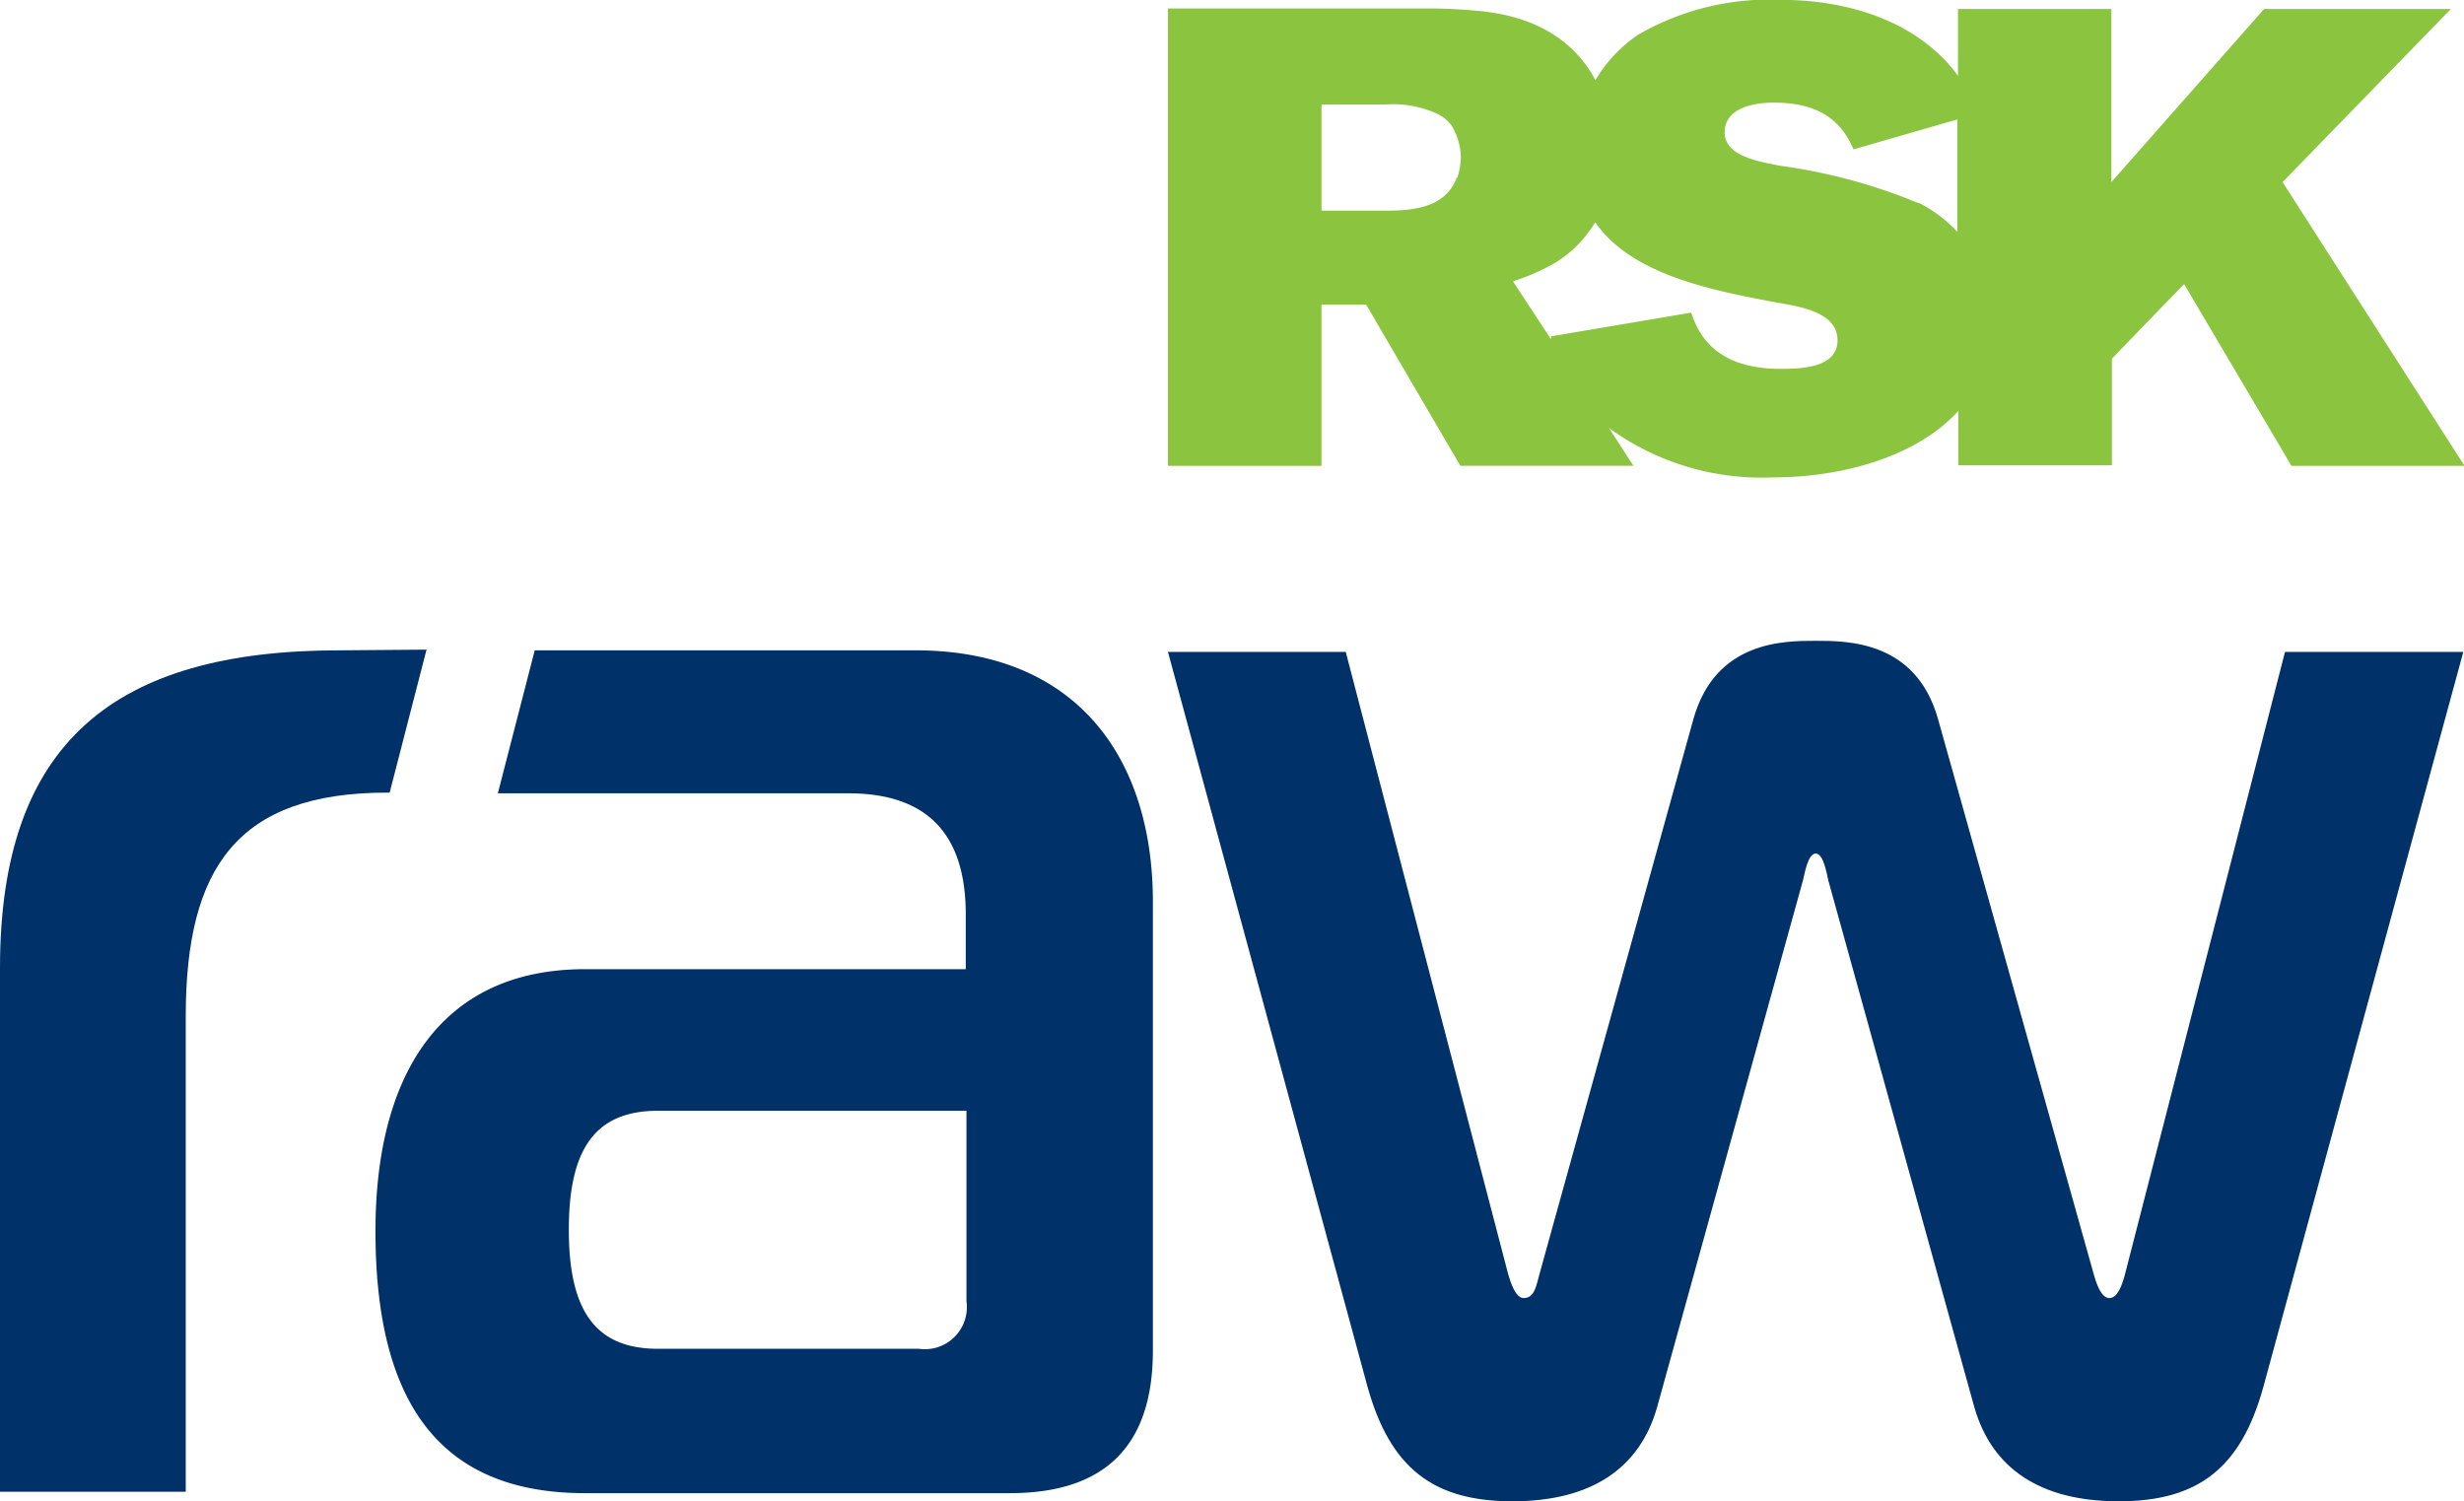
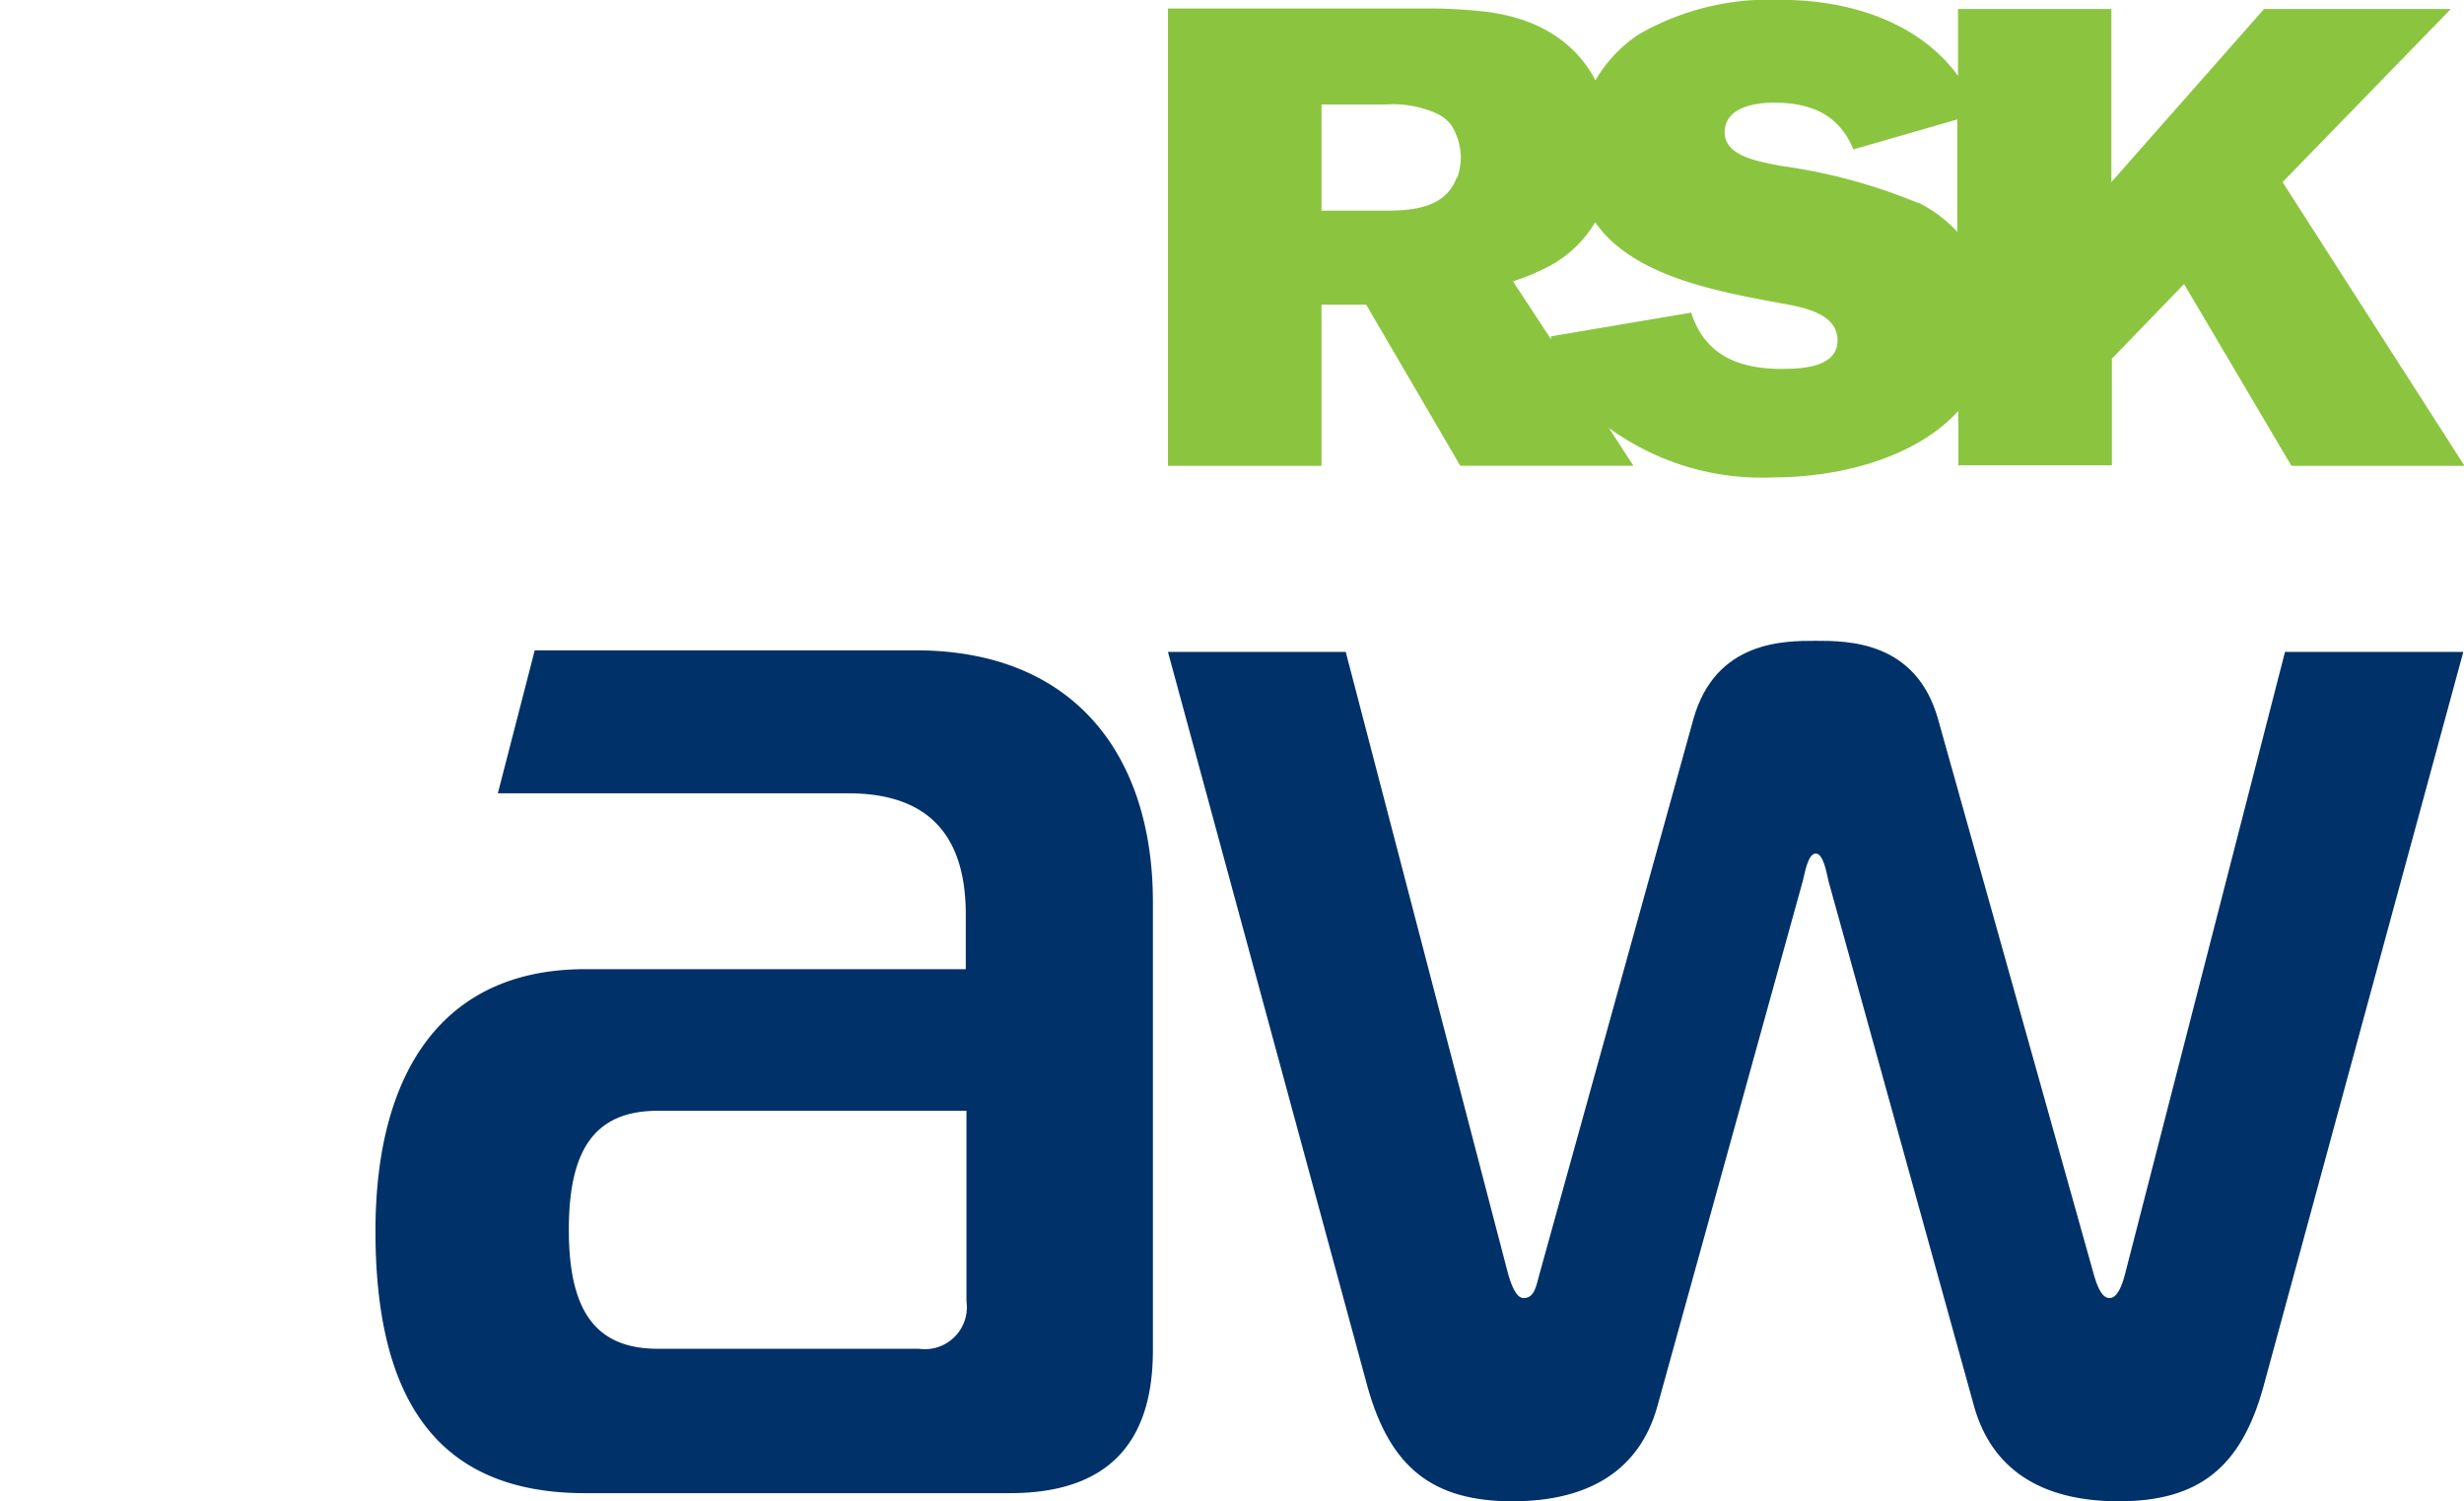
<svg xmlns="http://www.w3.org/2000/svg" id="Layer_1" data-name="Layer 1" viewBox="0 0 142.34 86.73">
  <defs>
    <style>.cls-1{fill:#8bc53f;}.cls-2{fill:#003168;}</style>
  </defs>
  <path class="cls-1" d="M131.86,10.53l9.72-10H130.79l-8.82,10V.53h-8.86V4.39C110.87,1.32,106.92,0,102.84,0a15.11,15.11,0,0,0-8.18,2,8.12,8.12,0,0,0-2.5,2.65c-.09-.18-.18-.34-.26-.47C89.9,1,86.3.72,85.07.61,84.27.54,83.44.5,82.65.5H67.47V26.92h8.87V17.61h2.58l5.44,9.31h10l-1.42-2.19a15,15,0,0,0,9.47,2.86c3.93,0,8.27-1.15,10.72-3.84v3.14H122V20.73l4.17-4.31,6.2,10.5h10Zm-47.71-.26c-.63,1.72-2.46,1.91-4.09,1.91H76.34V6.05H80a6.18,6.18,0,0,1,3,.52,2.29,2.29,0,0,1,.84.67,3.64,3.64,0,0,1,.55,1.87,4.22,4.22,0,0,1-.2,1.16m18.7,11.05c-2.53,0-4.44-.86-5.19-3.25l-8.1,1.37v.17L87.4,16.26a12.25,12.25,0,0,0,2.46-1.08,6.9,6.9,0,0,0,2.29-2.33c2.09,3,6.57,3.91,10.51,4.64,1.29.23,3.49.54,3.49,2.18s-2.24,1.65-3.36,1.65m8-9.59a32.1,32.1,0,0,0-8-2.15c-1.08-.23-3.16-.51-3.16-1.92s1.66-1.72,2.83-1.72c2.2,0,3.78.71,4.61,2.7l6-1.73V13.4a8,8,0,0,0-2.22-1.67" transform="translate(0 -0.01)" />
  <path class="cls-2" d="M87.1,73.53c.18.64.46,1.47.92,1.47.64,0,.73-.74.91-1.38l8.9-32.09c1.28-4.5,5.22-4.5,7.06-4.5s5.78,0,7.06,4.5l9,32.09c.18.64.45,1.38.91,1.38s.74-.74.92-1.47L132,37.67h10.3L130.75,80.13c-1.29,4.68-3.76,6.61-8.35,6.61s-7.33-1.93-8.34-5.41l-8.44-30.45c-.09-.37-.27-1.56-.73-1.56s-.64,1.19-.74,1.56L95.72,81.33c-1,3.48-3.76,5.41-8.35,5.41S80.31,84.81,79,80.13L67.47,37.67H77.74Z" transform="translate(0 -0.01)" />
-   <path class="cls-2" d="M19.62,37.58C6.62,37.58,0,42.9,0,55.92V86.19H10.73V58.73c0-8.62,3-12.93,11.64-12.93h.14l2.13-8.26Z" transform="translate(0 -0.01)" />
  <path class="cls-2" d="M52.89,37.58h-22l-2.13,8.26H49c4.59,0,6.79,2.38,6.79,7V56h-22c-8.25,0-12.1,6-12.1,15.13,0,10.09,3.85,15.14,12.1,15.14H58.34q8.27,0,8.26-8.26V52C66.56,43.64,62.06,37.58,52.89,37.58Zm2.94,37.6a2.43,2.43,0,0,1-2.06,2.75,2.66,2.66,0,0,1-.69,0H38c-3.67,0-5.14-2.29-5.14-6.88s1.47-6.87,5.14-6.87H55.83Z" transform="translate(0 -0.01)" />
</svg>